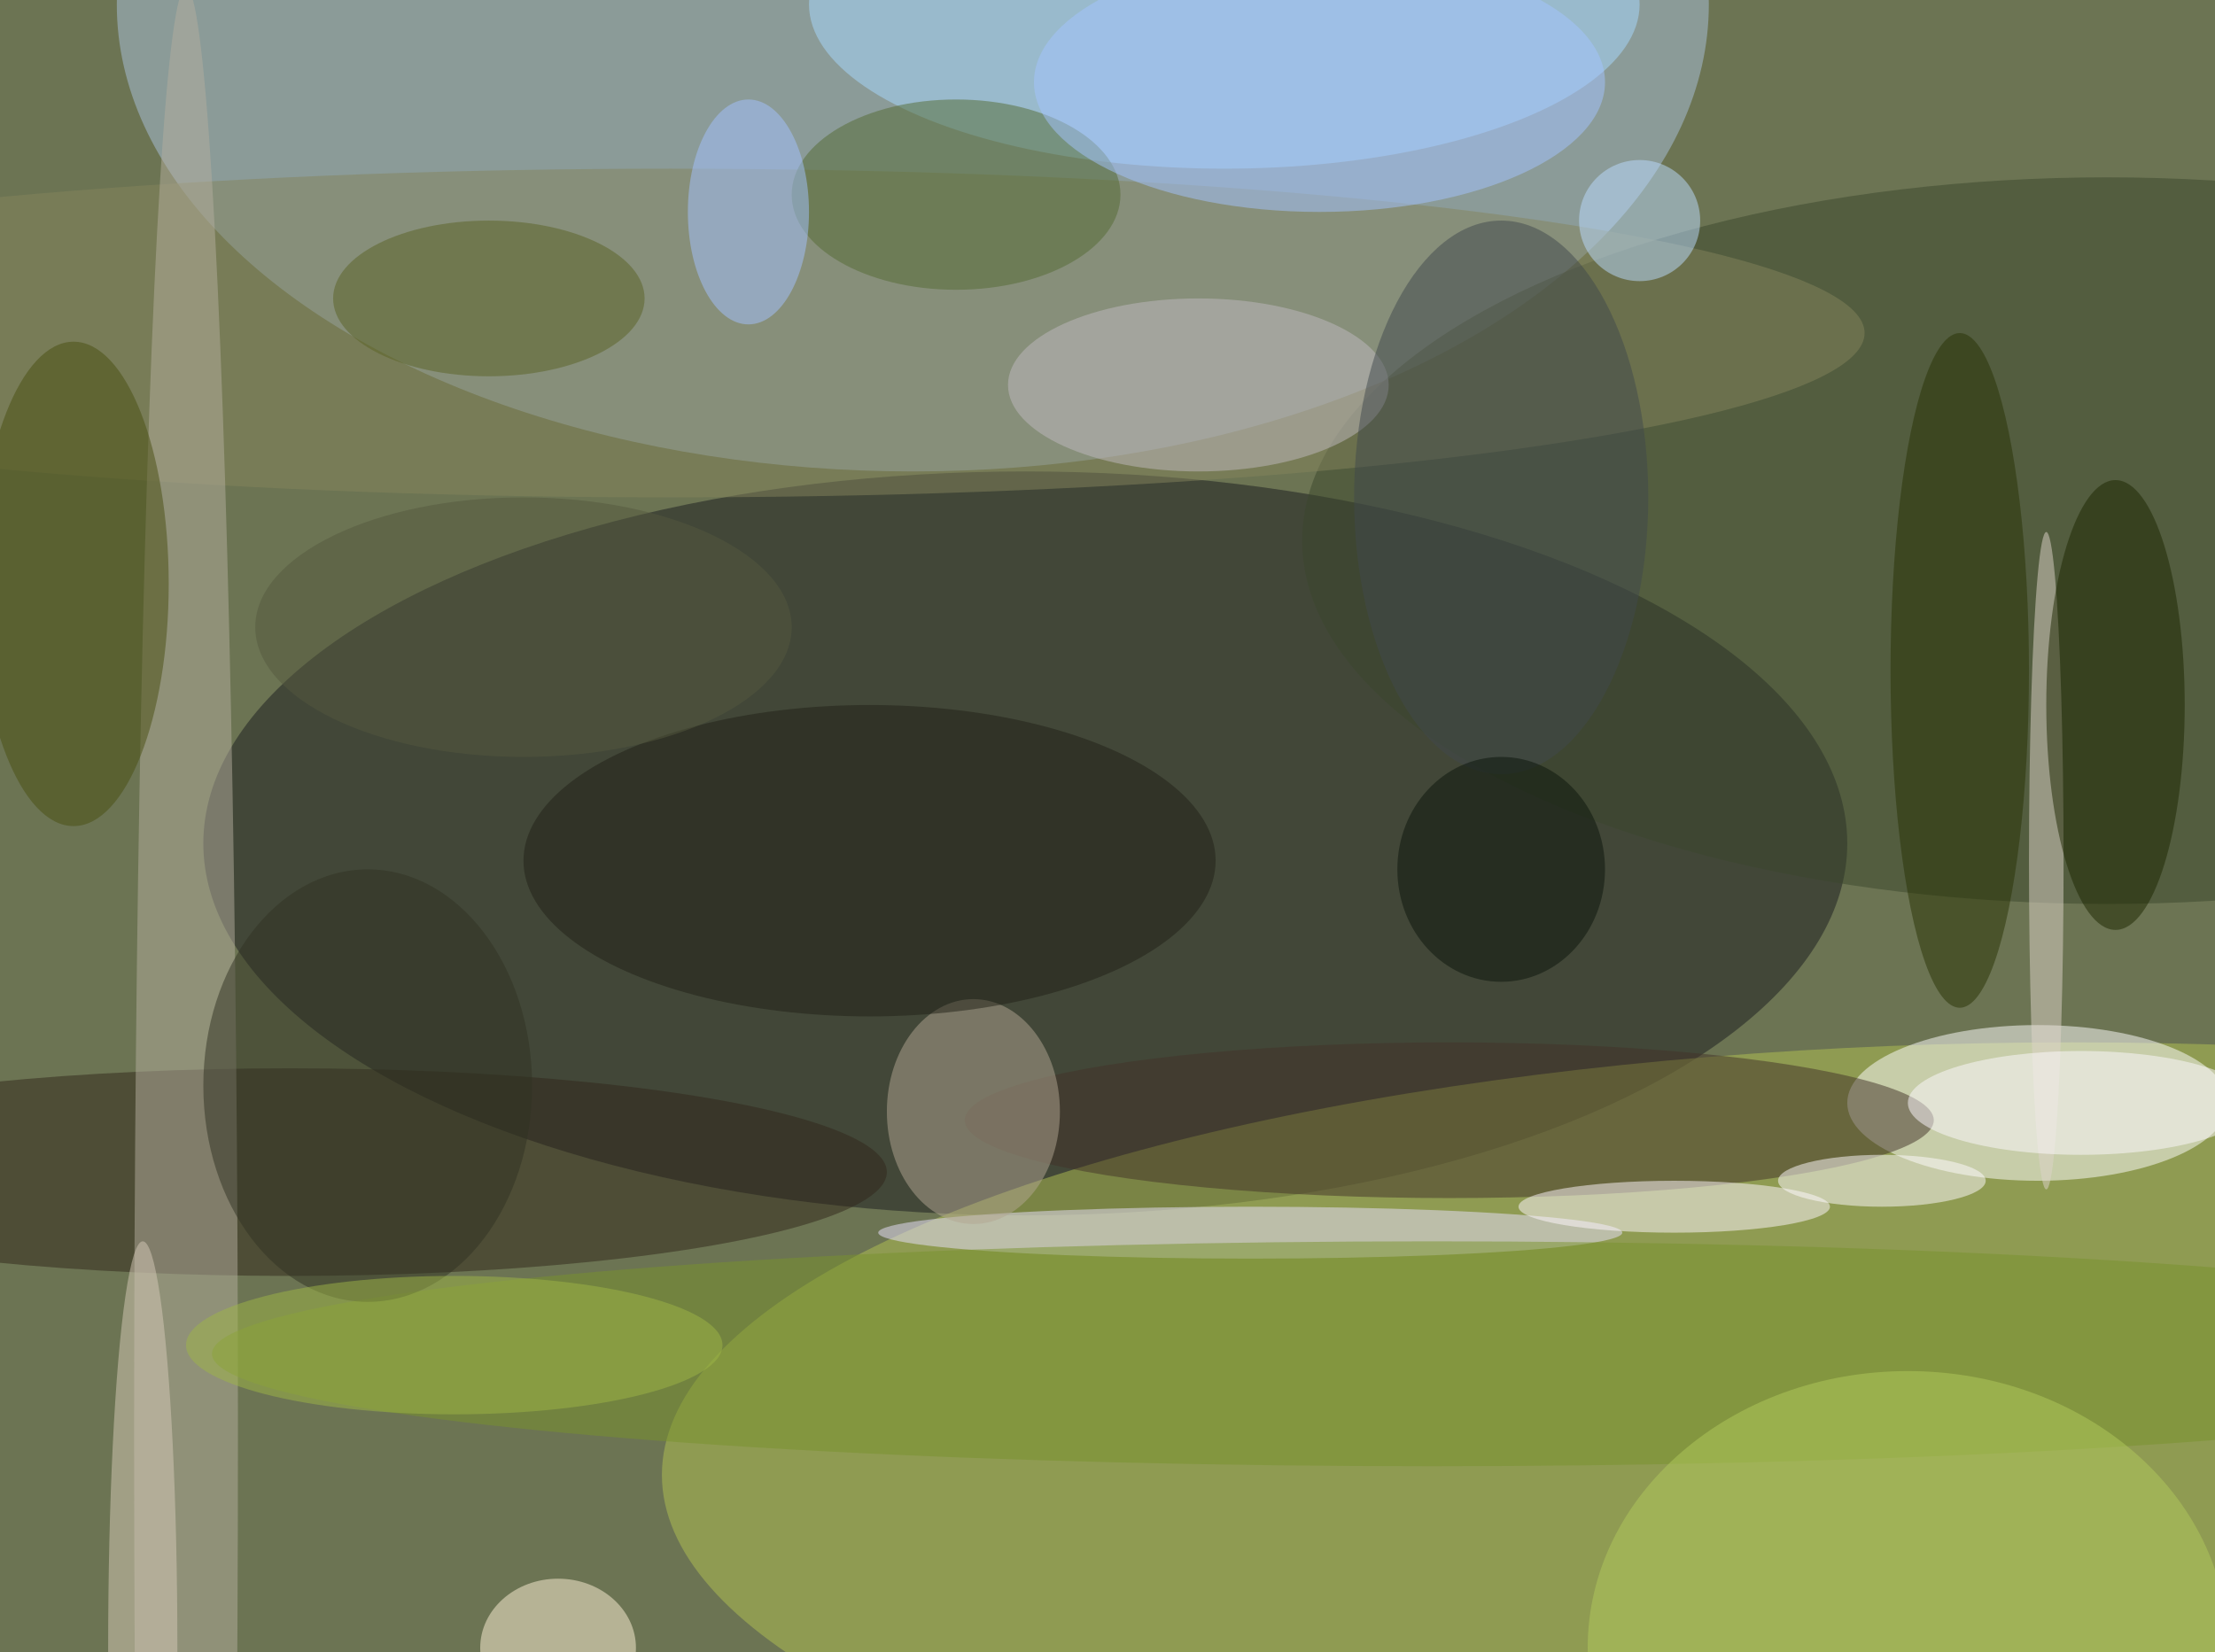
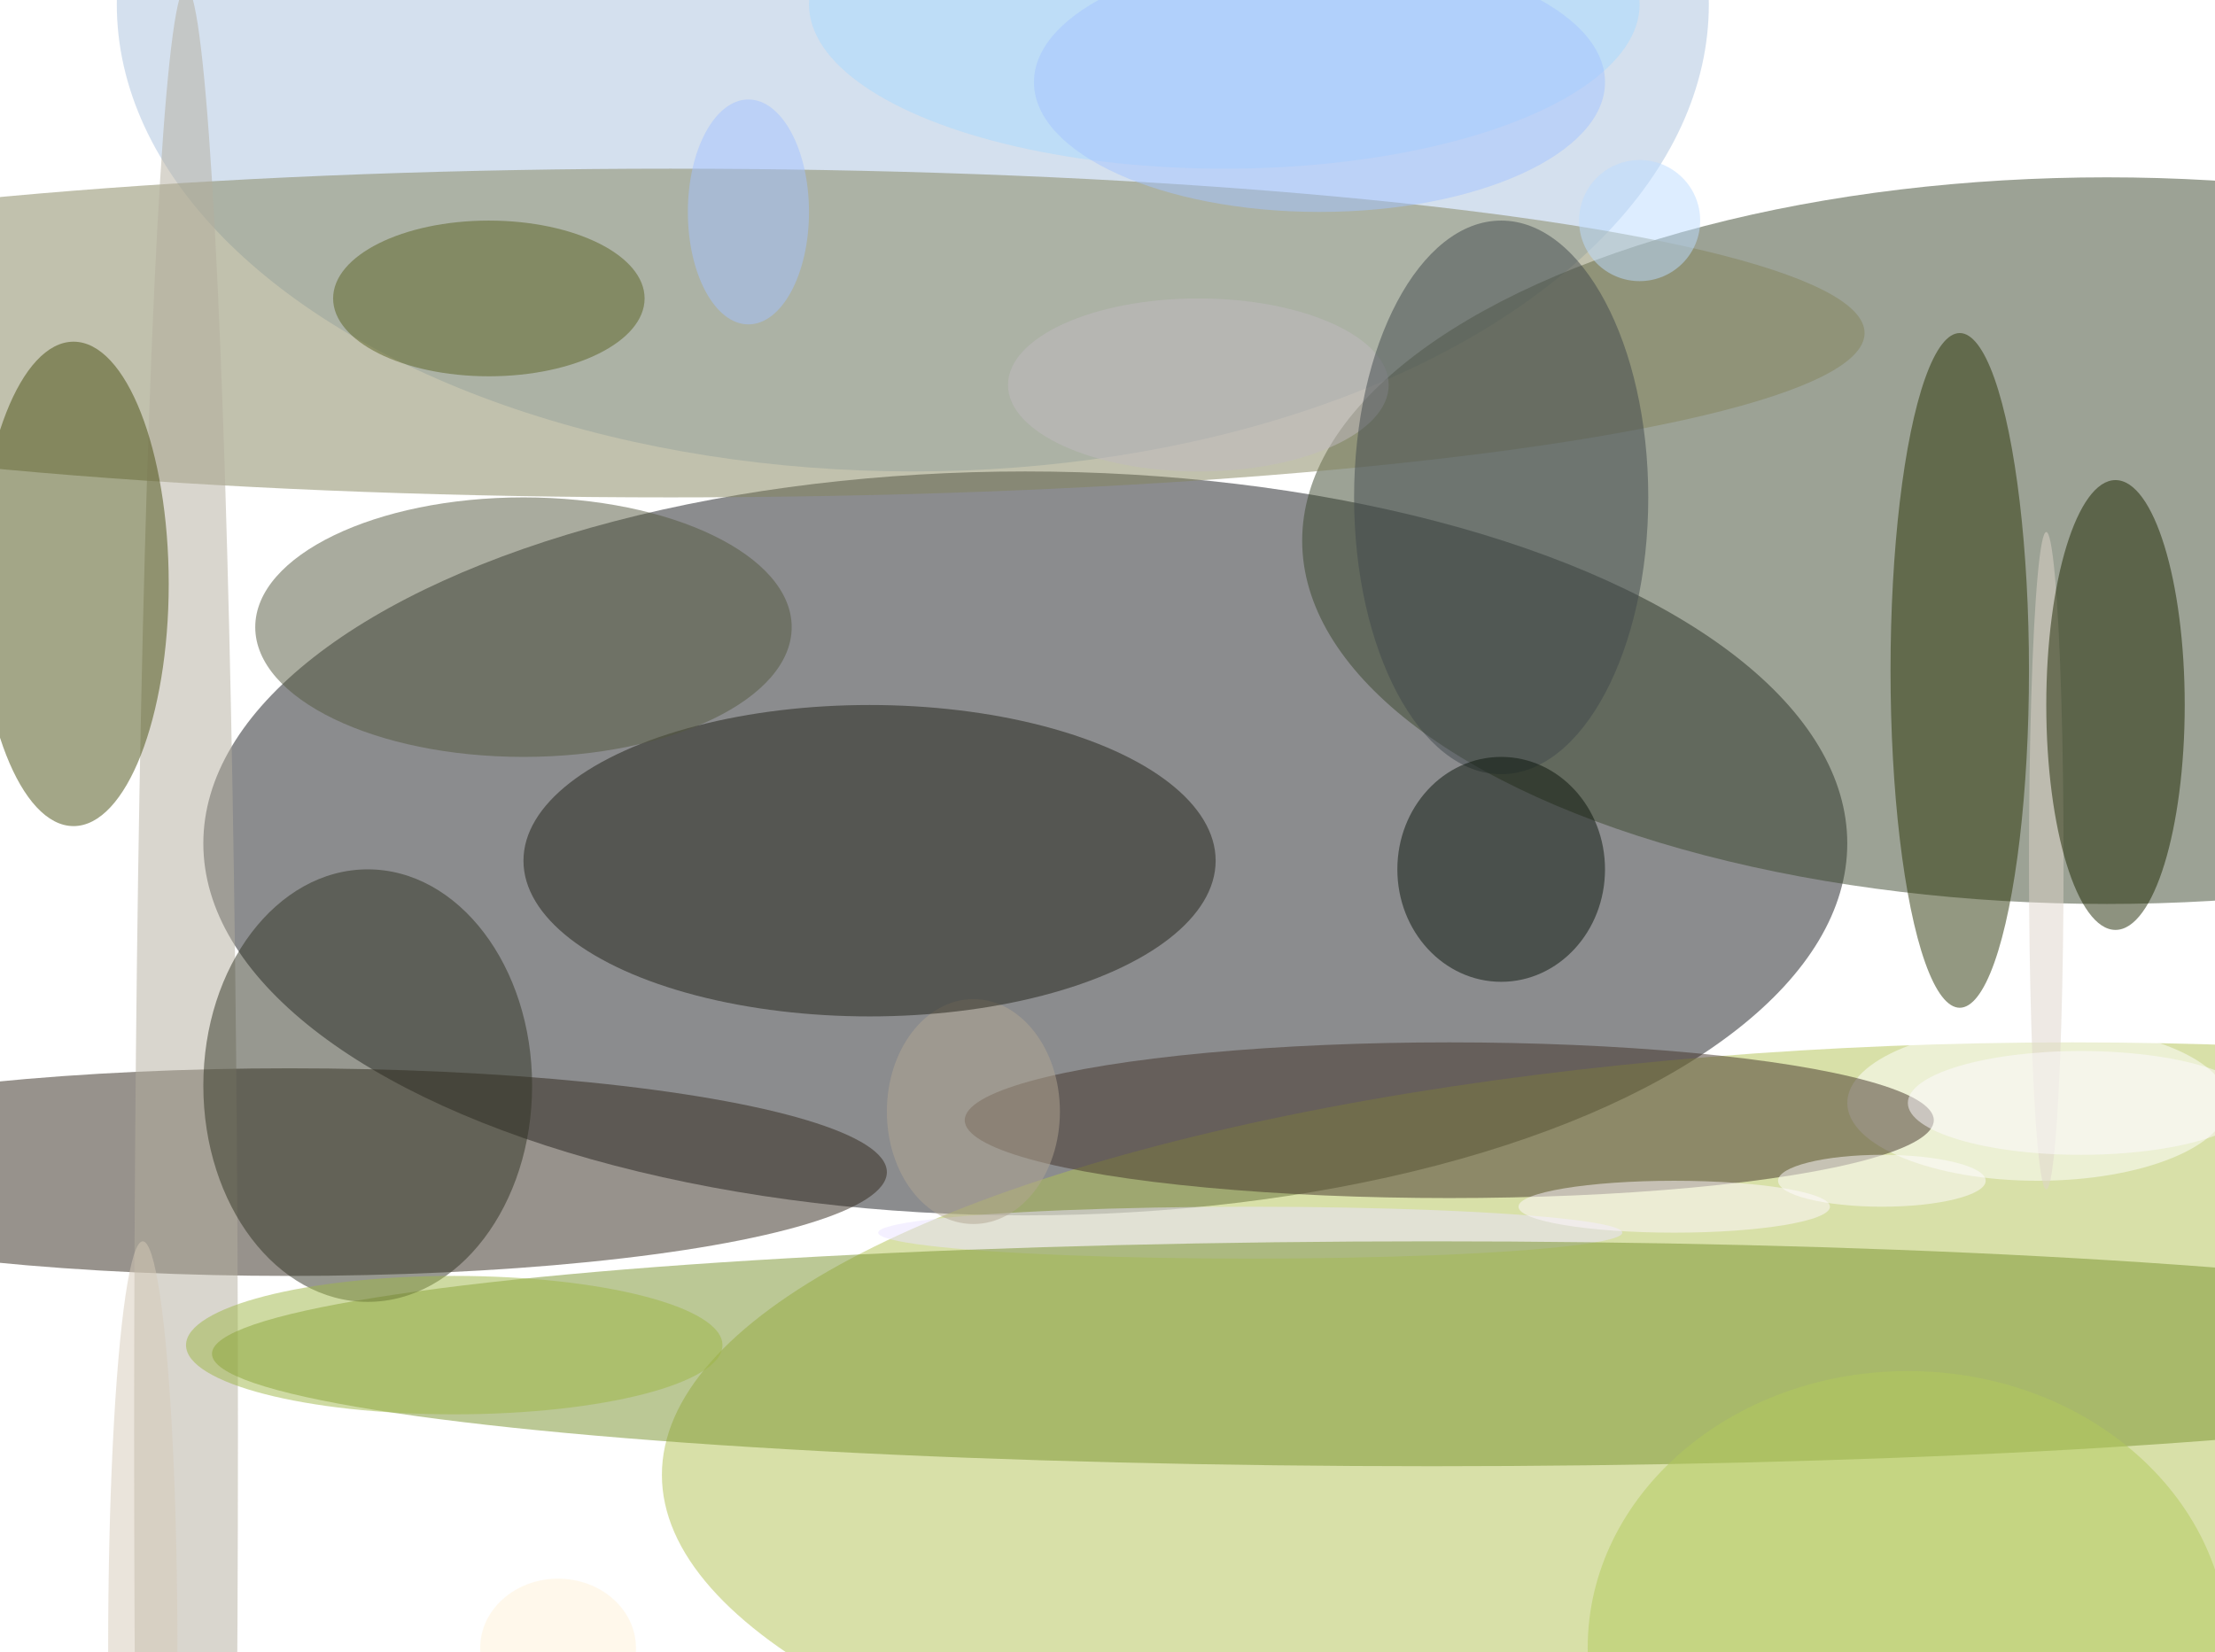
<svg xmlns="http://www.w3.org/2000/svg" width="1024" height="764">
-   <path fill="#6c7453" d="M0 0h1024v764H0z" />
+   <path fill="#6c7453" d="M0 0v764H0z" />
  <g fill-opacity=".502" transform="matrix(4 0 0 4 2 2)">
    <ellipse cx="105" fill="#a9c1dd" rx="92" ry="54" />
    <ellipse cx="118" cy="97" fill="#181a1e" rx="95" ry="43" />
    <ellipse cx="239" cy="170" fill="#b1c152" rx="163" ry="50" />
    <ellipse cx="235" cy="127" fill="#fff" rx="22" ry="9" />
    <ellipse cx="243" cy="62" fill="#3b472c" rx="93" ry="42" />
    <ellipse cx="141" fill="#a7d9ff" rx="48" ry="19" />
    <ellipse cx="33" cy="135" fill="#30271a" rx="69" ry="12" />
    <ellipse cx="77" cy="38" fill="#83845c" rx="138" ry="19" />
    <ellipse cx="21" cy="165" fill="#b4ad9e" rx="6" ry="167" />
    <ellipse cx="167" cy="129" fill="#433229" rx="56" ry="9" />
    <ellipse cx="144" cy="142" fill="#e9e1ff" rx="43" ry="3" />
    <ellipse cx="112" cy="128" fill="#b1a591" rx="10" ry="13" />
    <ellipse cx="165" cy="156" fill="#78912c" rx="141" ry="13" />
    <ellipse cx="193" cy="139" fill="#fff7ff" rx="18" ry="3" />
-     <ellipse cx="110" cy="22" fill="#556a32" rx="19" ry="11" />
    <ellipse cx="100" cy="99" fill="#202117" rx="40" ry="18" />
    <ellipse cx="138" cy="44" fill="#bfbabf" rx="22" ry="10" />
    <ellipse cx="8" cy="67" fill="#484e10" rx="11" ry="28" />
    <ellipse cx="220" cy="190" fill="#b2c95d" rx="37" ry="32" />
    <ellipse cx="64" cy="190" fill="#fff1d8" rx="9" ry="8" />
    <ellipse cx="226" cy="77" fill="#293305" rx="8" ry="39" />
    <ellipse cx="173" cy="57" fill="#41494d" rx="17" ry="32" />
    <ellipse cx="152" cy="9" fill="#a3c3ff" rx="33" ry="15" />
    <ellipse cx="236" cy="99" fill="#ded4ca" rx="2" ry="38" />
    <ellipse cx="244" cy="81" fill="#1c2600" rx="8" ry="26" />
    <circle cx="189" cy="25" r="7" fill="#bbdcff" />
    <ellipse cx="56" cy="34" fill="#5a6324" rx="18" ry="9" />
    <ellipse cx="217" cy="136" fill="#fffbff" rx="12" ry="3" />
    <ellipse cx="16" cy="190" fill="#d5c9b8" rx="4" ry="47" />
    <ellipse cx="86" cy="24" fill="#a4c2fe" rx="7" ry="13" />
    <ellipse cx="240" cy="127" fill="#fcfaff" rx="20" ry="6" />
    <ellipse cx="42" cy="125" fill="#303323" rx="19" ry="25" />
    <ellipse cx="60" cy="72" fill="#54593e" rx="31" ry="15" />
    <ellipse cx="173" cy="100" fill="#0b140a" rx="12" ry="13" />
    <ellipse cx="52" cy="155" fill="#9eb546" rx="31" ry="8" />
  </g>
</svg>